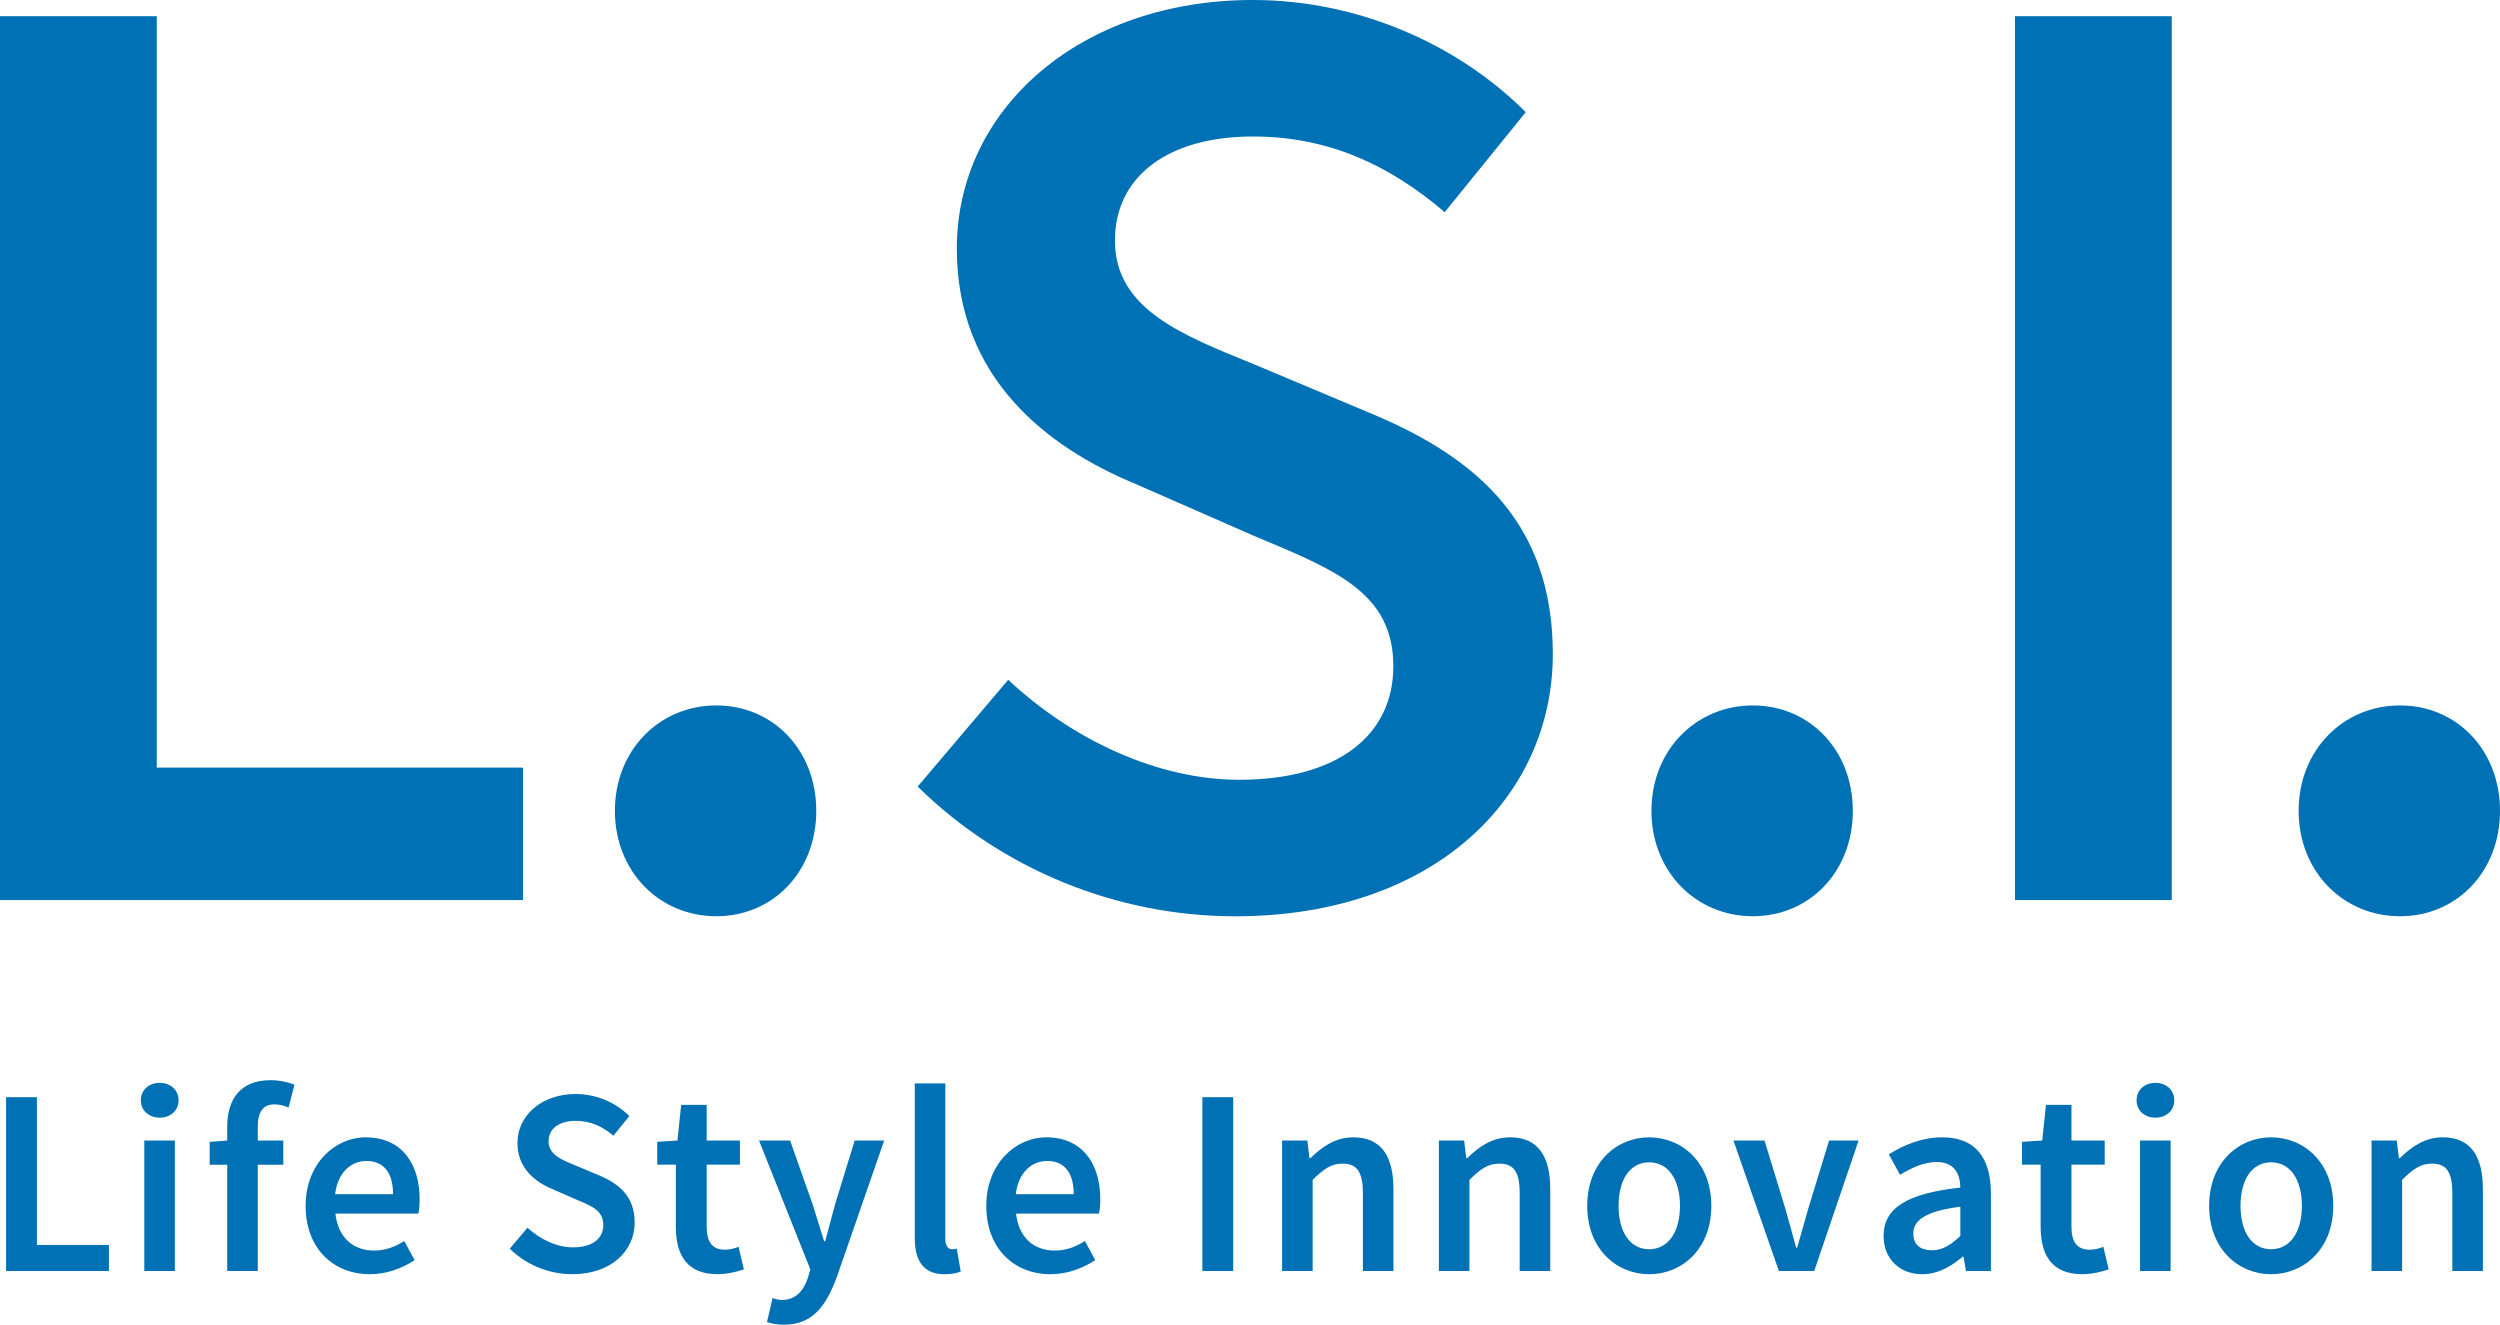
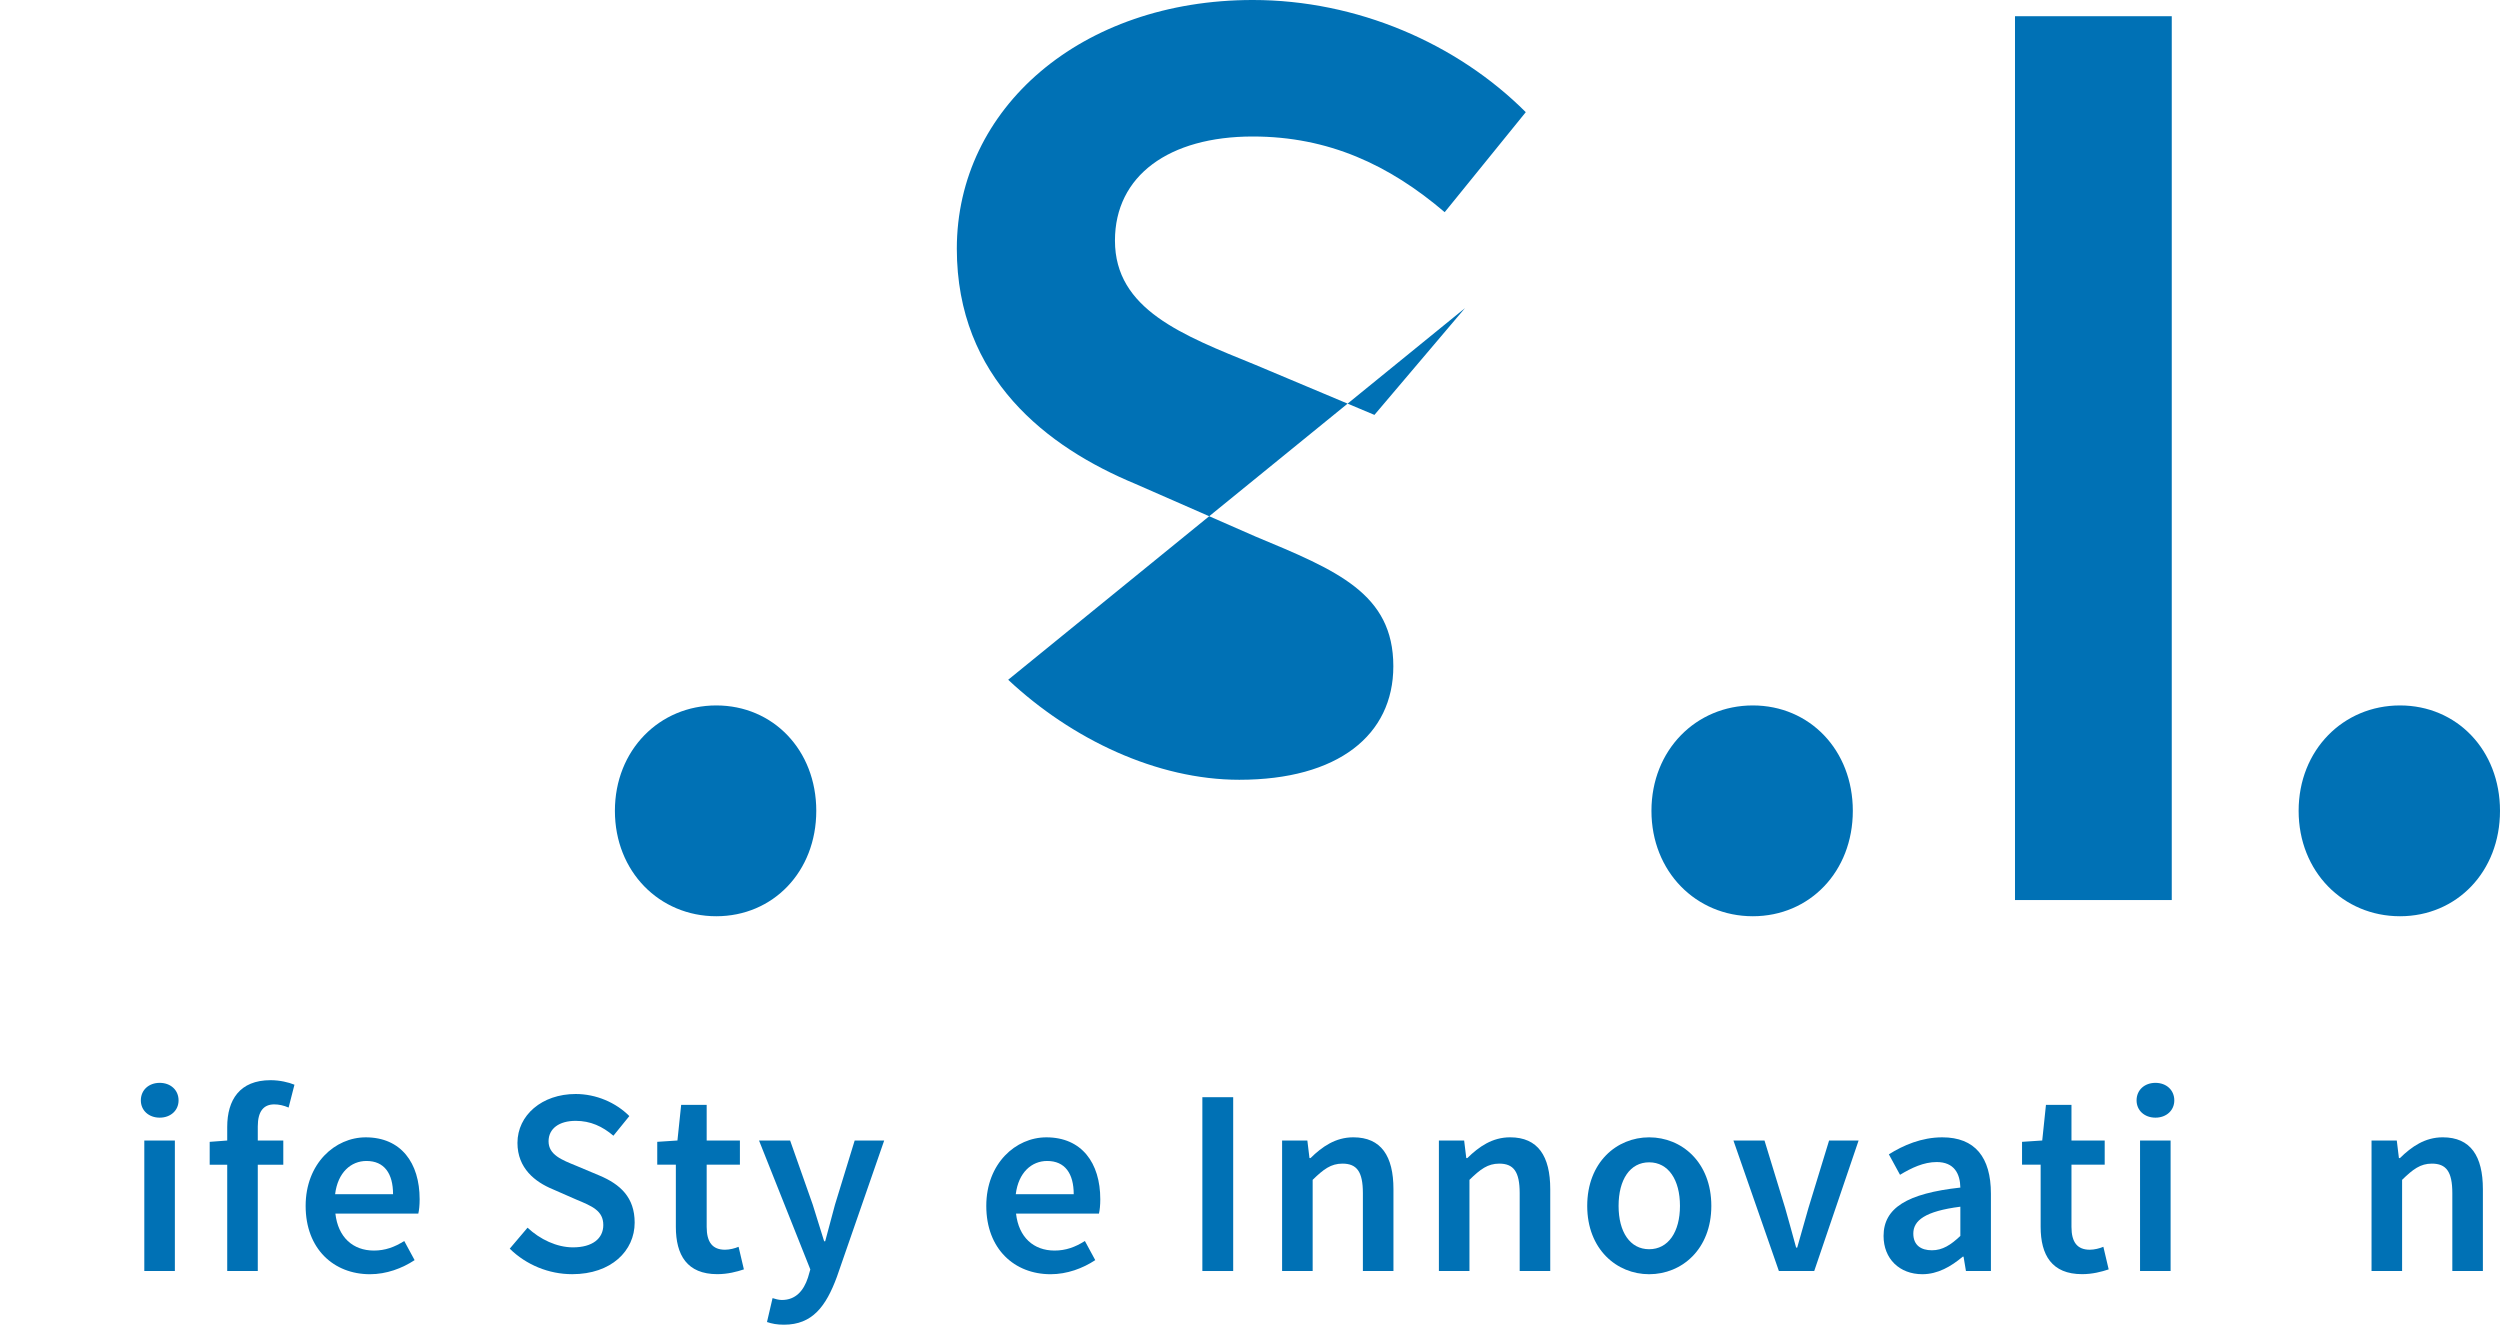
<svg xmlns="http://www.w3.org/2000/svg" id="b" viewBox="0 0 125.638 66.573">
  <g id="c">
-     <path d="M0,.815h7.878v37.761h18.405v6.656H0V.815Z" fill="#0071b5" />
    <path d="M35.996,35.452c2.852,0,5.026,2.241,5.026,5.297s-2.173,5.297-5.026,5.297-5.094-2.241-5.094-5.297,2.241-5.297,5.094-5.297Z" fill="#0071b5" />
-     <path d="M50.666,34.162c3.192,2.988,7.471,5.026,11.614,5.026,4.958,0,7.742-2.241,7.742-5.705,0-3.667-2.852-4.822-6.927-6.52l-6.045-2.649c-4.415-1.834-8.965-5.297-8.965-11.817,0-7.063,6.248-12.497,14.874-12.497,5.23,0,10.255,2.173,13.719,5.637l-4.075,5.026c-2.785-2.377-5.841-3.803-9.644-3.803-4.211,0-6.927,1.97-6.927,5.23,0,3.464,3.396,4.754,7.063,6.248l5.977,2.513c5.297,2.241,8.965,5.569,8.965,12.021,0,7.199-5.977,13.176-15.96,13.176-5.977,0-11.749-2.377-15.96-6.52l4.55-5.365Z" fill="#0071b5" />
+     <path d="M50.666,34.162c3.192,2.988,7.471,5.026,11.614,5.026,4.958,0,7.742-2.241,7.742-5.705,0-3.667-2.852-4.822-6.927-6.52l-6.045-2.649c-4.415-1.834-8.965-5.297-8.965-11.817,0-7.063,6.248-12.497,14.874-12.497,5.23,0,10.255,2.173,13.719,5.637l-4.075,5.026c-2.785-2.377-5.841-3.803-9.644-3.803-4.211,0-6.927,1.97-6.927,5.23,0,3.464,3.396,4.754,7.063,6.248l5.977,2.513l4.55-5.365Z" fill="#0071b5" />
    <path d="M88.088,35.452c2.852,0,5.026,2.241,5.026,5.297s-2.173,5.297-5.026,5.297-5.094-2.241-5.094-5.297,2.241-5.297,5.094-5.297Z" fill="#0071b5" />
    <path d="M120.612,35.452c2.852,0,5.026,2.241,5.026,5.297s-2.173,5.297-5.026,5.297-5.094-2.241-5.094-5.297,2.241-5.297,5.094-5.297Z" fill="#0071b5" />
    <path d="M101.264.815h7.878v44.417h-7.878V.815Z" fill="#0071b5" />
-     <path d="M.306,55.14h1.549v7.426h3.619v1.309H.306v-8.735Z" fill="#0071b5" />
    <path d="M7.078,55.3c0-.521.401-.881.948-.881.548,0,.948.361.948.881,0,.507-.401.868-.948.868-.548,0-.948-.361-.948-.868ZM7.252,57.317h1.536v6.558h-1.536v-6.558Z" fill="#0071b5" />
    <path d="M14.504,55.661c-.24-.107-.494-.16-.721-.16-.534,0-.828.347-.828,1.109v.708h1.282v1.215h-1.282v5.342h-1.536v-5.342h-.881v-1.149l.881-.067v-.681c0-1.362.628-2.351,2.177-2.351.467,0,.908.107,1.202.227l-.294,1.149Z" fill="#0071b5" />
    <path d="M18.378,57.157c1.776,0,2.711,1.282,2.711,3.112,0,.294-.027.561-.067.721h-4.167c.134,1.189.881,1.857,1.937,1.857.561,0,1.042-.174,1.523-.481l.521.962c-.628.414-1.416.708-2.244.708-1.816,0-3.232-1.269-3.232-3.433,0-2.137,1.482-3.446,3.018-3.446ZM19.753,60.015c0-1.042-.441-1.67-1.336-1.67-.775,0-1.442.574-1.576,1.67h2.912Z" fill="#0071b5" />
    <path d="M26.512,61.698c.628.588,1.469.988,2.284.988.975,0,1.523-.441,1.523-1.122,0-.721-.561-.948-1.362-1.282l-1.189-.521c-.868-.361-1.763-1.042-1.763-2.324,0-1.389,1.229-2.458,2.925-2.458,1.028,0,2.017.427,2.698,1.109l-.801.988c-.548-.467-1.149-.748-1.897-.748-.828,0-1.362.387-1.362,1.028,0,.681.668.935,1.389,1.229l1.175.494c1.042.441,1.763,1.095,1.763,2.364,0,1.416-1.175,2.591-3.139,2.591-1.175,0-2.311-.467-3.139-1.282l.895-1.055Z" fill="#0071b5" />
    <path d="M33.965,58.532h-.935v-1.149l1.015-.067.187-1.79h1.282v1.79h1.67v1.215h-1.67v3.125c0,.775.294,1.149.922,1.149.227,0,.494-.067.681-.147l.267,1.135c-.361.12-.815.24-1.336.24-1.523,0-2.083-.962-2.083-2.377v-3.125Z" fill="#0071b5" />
    <path d="M39.294,65.331c.694,0,1.095-.468,1.309-1.122l.12-.414-2.578-6.478h1.563l1.135,3.219c.187.574.374,1.229.574,1.843h.053c.16-.601.334-1.255.494-1.843l.988-3.219h1.483l-2.377,6.852c-.548,1.482-1.229,2.404-2.658,2.404-.361,0-.614-.053-.855-.134l.28-1.202c.12.04.307.094.467.094Z" fill="#0071b5" />
-     <path d="M45.973,54.445h1.536v7.827c0,.374.174.508.334.508.067,0,.12,0,.24-.027l.2,1.149c-.187.08-.454.134-.815.134-1.095,0-1.496-.708-1.496-1.843v-7.746Z" fill="#0071b5" />
    <path d="M52.584,57.157c1.776,0,2.711,1.282,2.711,3.112,0,.294-.027.561-.067.721h-4.167c.134,1.189.881,1.857,1.937,1.857.561,0,1.042-.174,1.523-.481l.521.962c-.628.414-1.416.708-2.244.708-1.816,0-3.232-1.269-3.232-3.433,0-2.137,1.483-3.446,3.018-3.446ZM53.96,60.015c0-1.042-.441-1.67-1.336-1.67-.775,0-1.442.574-1.576,1.67h2.912Z" fill="#0071b5" />
    <path d="M60.425,55.14h1.549v8.735h-1.549v-8.735Z" fill="#0071b5" />
    <path d="M64.432,57.317h1.269l.107.881h.053c.588-.574,1.255-1.042,2.15-1.042,1.402,0,2.017.948,2.017,2.604v4.114h-1.536v-3.913c0-1.082-.307-1.483-1.028-1.483-.574,0-.948.28-1.496.815v4.581h-1.536v-6.558Z" fill="#0071b5" />
    <path d="M72.312,57.317h1.269l.107.881h.053c.588-.574,1.255-1.042,2.15-1.042,1.402,0,2.017.948,2.017,2.604v4.114h-1.536v-3.913c0-1.082-.307-1.483-1.028-1.483-.574,0-.948.28-1.496.815v4.581h-1.536v-6.558Z" fill="#0071b5" />
    <path d="M82.878,57.157c1.643,0,3.125,1.255,3.125,3.446,0,2.177-1.483,3.433-3.125,3.433-1.629,0-3.112-1.255-3.112-3.433,0-2.19,1.482-3.446,3.112-3.446ZM82.878,62.78c.962,0,1.549-.868,1.549-2.177,0-1.322-.588-2.19-1.549-2.19-.962,0-1.536.868-1.536,2.19,0,1.309.574,2.177,1.536,2.177Z" fill="#0071b5" />
    <path d="M87.112,57.317h1.563l1.042,3.406c.174.641.374,1.309.548,1.977h.053c.187-.668.374-1.336.561-1.977l1.042-3.406h1.483l-2.23,6.558h-1.776l-2.284-6.558Z" fill="#0071b5" />
    <path d="M98.518,59.681c-.013-.694-.307-1.282-1.189-1.282-.654,0-1.269.294-1.843.641l-.561-1.028c.721-.454,1.643-.855,2.685-.855,1.643,0,2.444,1.002,2.444,2.831v3.887h-1.255l-.12-.721h-.04c-.588.494-1.255.882-2.03.882-1.149,0-1.95-.775-1.95-1.923,0-1.402,1.175-2.137,3.86-2.431ZM97.089,62.833c.534,0,.948-.267,1.429-.721v-1.469c-1.776.227-2.364.694-2.364,1.349,0,.588.387.841.935.841Z" fill="#0071b5" />
    <path d="M102.553,58.532h-.935v-1.149l1.015-.067.187-1.79h1.282v1.79h1.67v1.215h-1.67v3.125c0,.775.294,1.149.922,1.149.227,0,.494-.067.681-.147l.267,1.135c-.361.12-.815.24-1.336.24-1.523,0-2.083-.962-2.083-2.377v-3.125Z" fill="#0071b5" />
    <path d="M107.374,55.3c0-.521.401-.881.948-.881.548,0,.948.361.948.881,0,.507-.401.868-.948.868-.548,0-.948-.361-.948-.868ZM107.548,57.317h1.536v6.558h-1.536v-6.558Z" fill="#0071b5" />
-     <path d="M114.133,57.157c1.643,0,3.125,1.255,3.125,3.446,0,2.177-1.483,3.433-3.125,3.433-1.629,0-3.112-1.255-3.112-3.433,0-2.19,1.483-3.446,3.112-3.446ZM114.133,62.78c.962,0,1.549-.868,1.549-2.177,0-1.322-.588-2.19-1.549-2.19-.962,0-1.536.868-1.536,2.19,0,1.309.574,2.177,1.536,2.177Z" fill="#0071b5" />
    <path d="M119.182,57.317h1.269l.107.881h.053c.588-.574,1.255-1.042,2.15-1.042,1.402,0,2.017.948,2.017,2.604v4.114h-1.536v-3.913c0-1.082-.307-1.483-1.028-1.483-.574,0-.948.28-1.496.815v4.581h-1.536v-6.558Z" fill="#0071b5" />
  </g>
</svg>